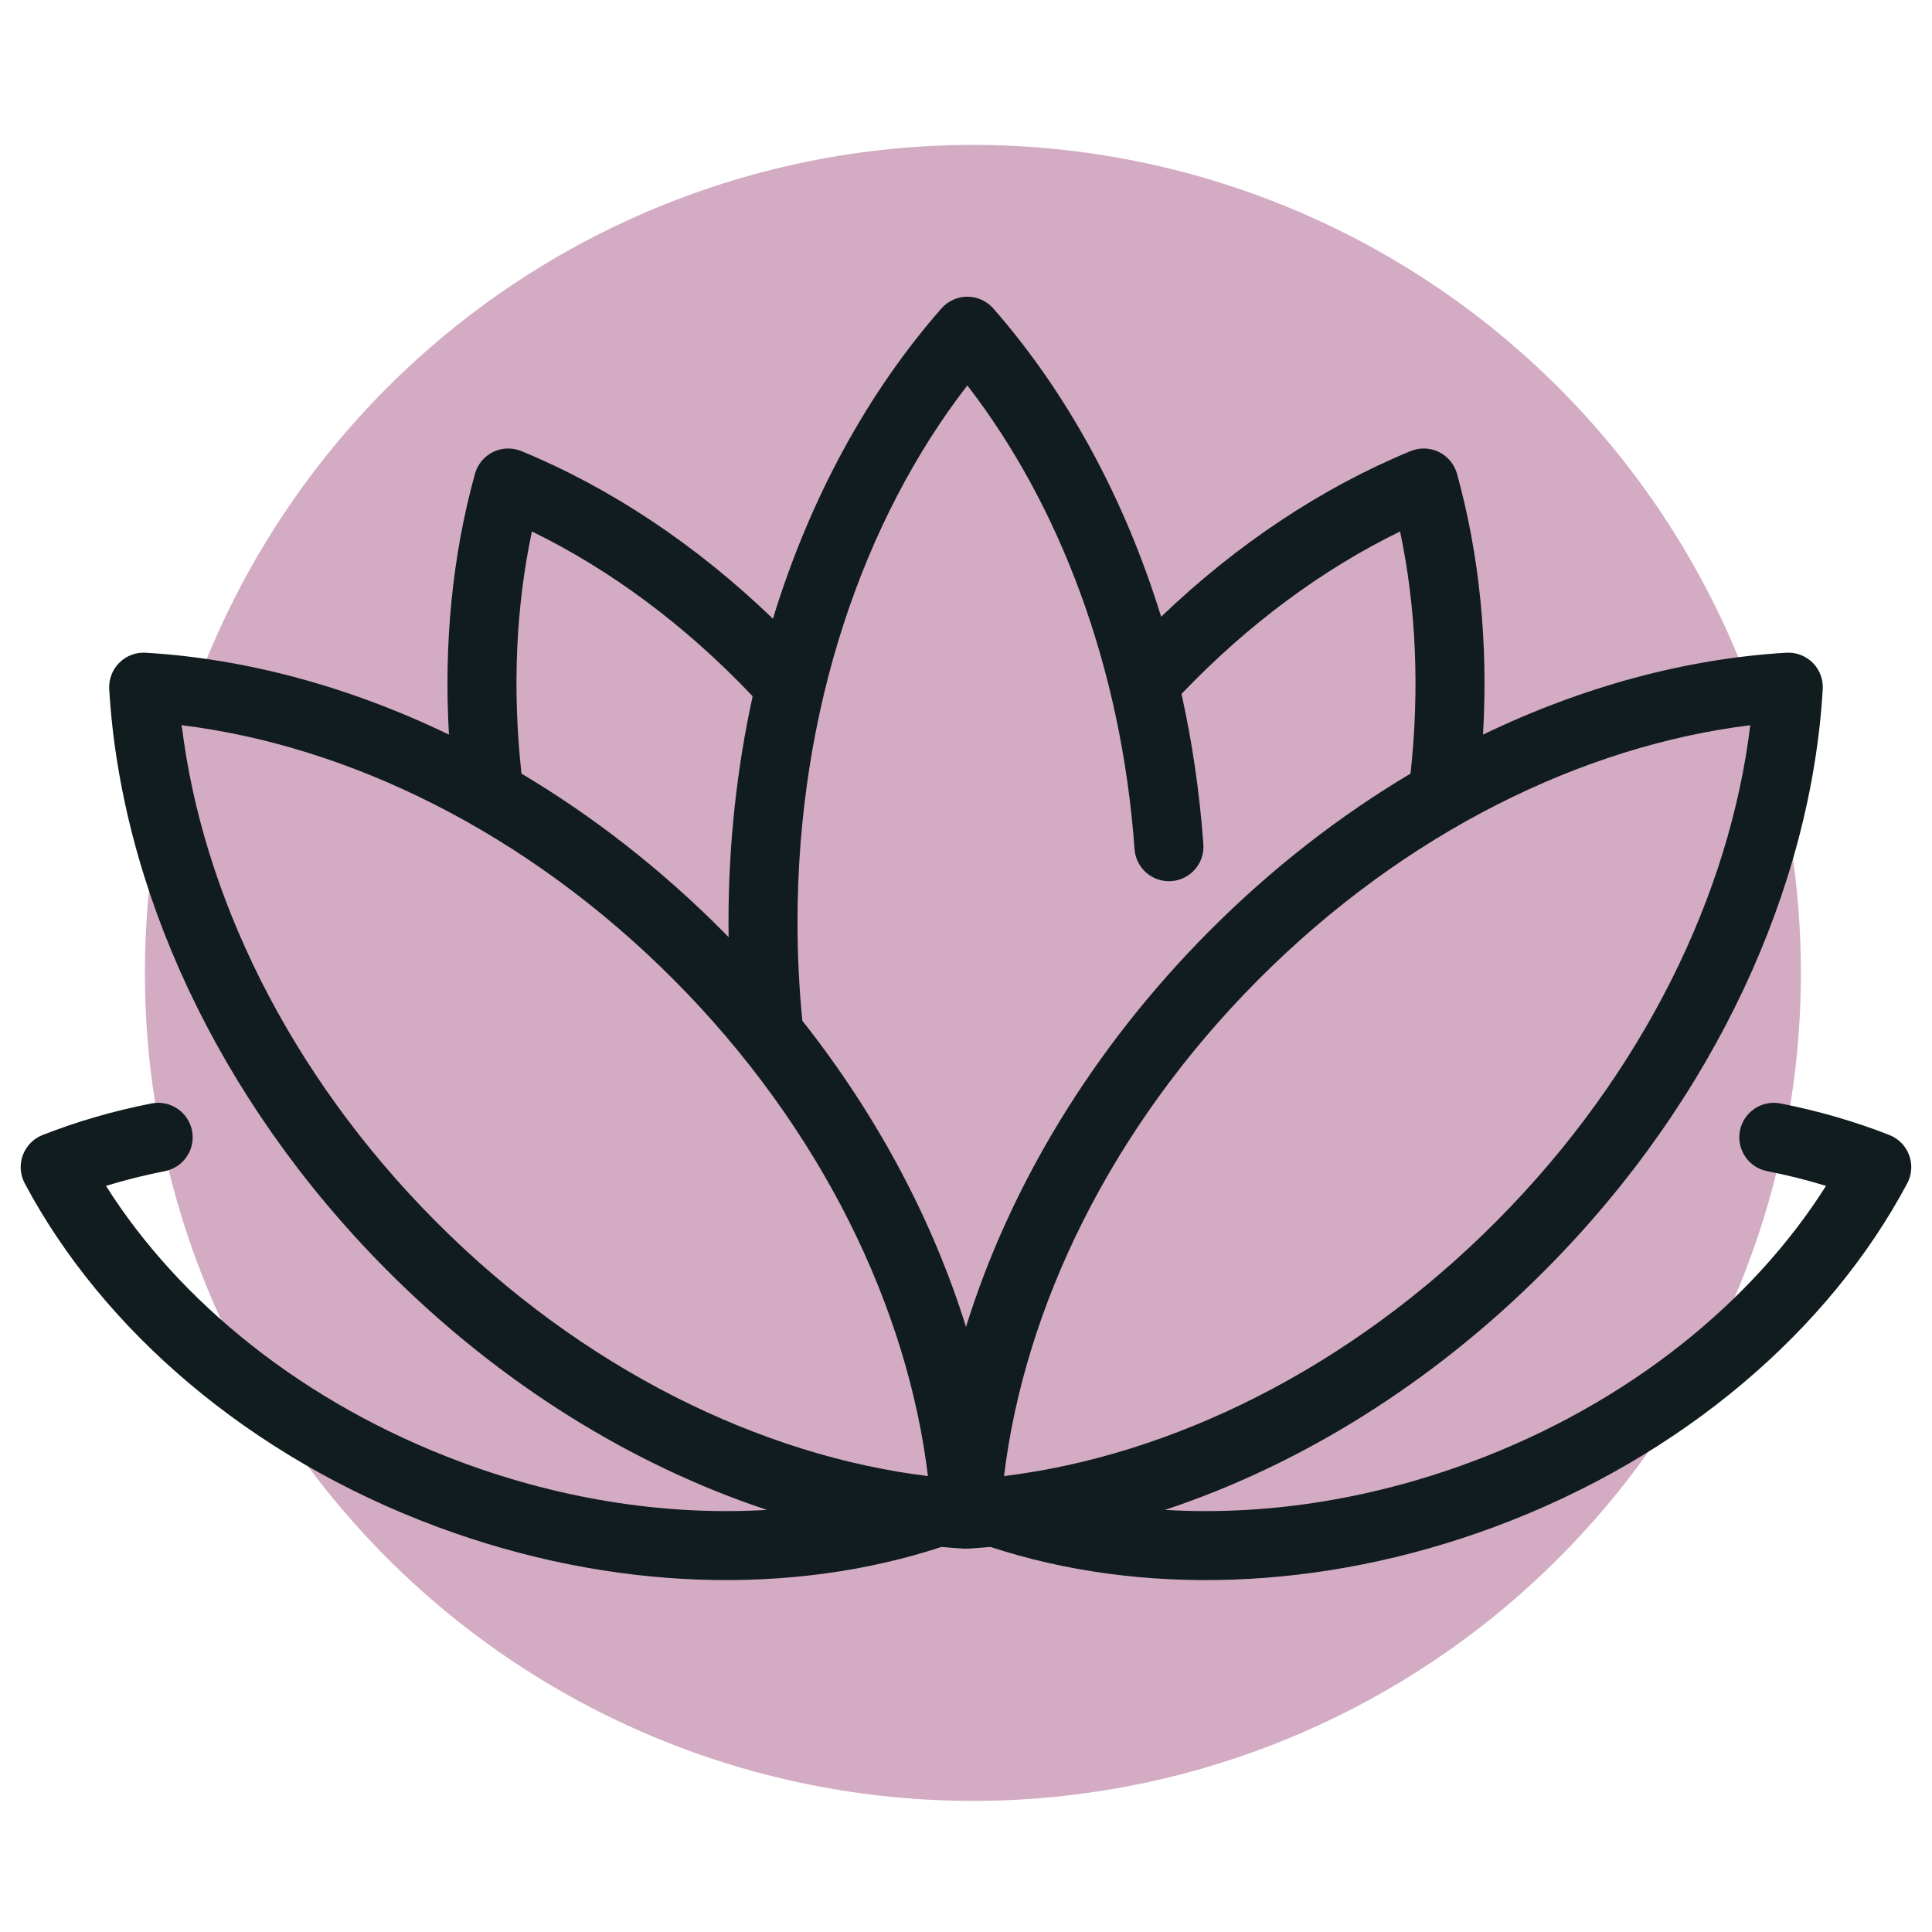
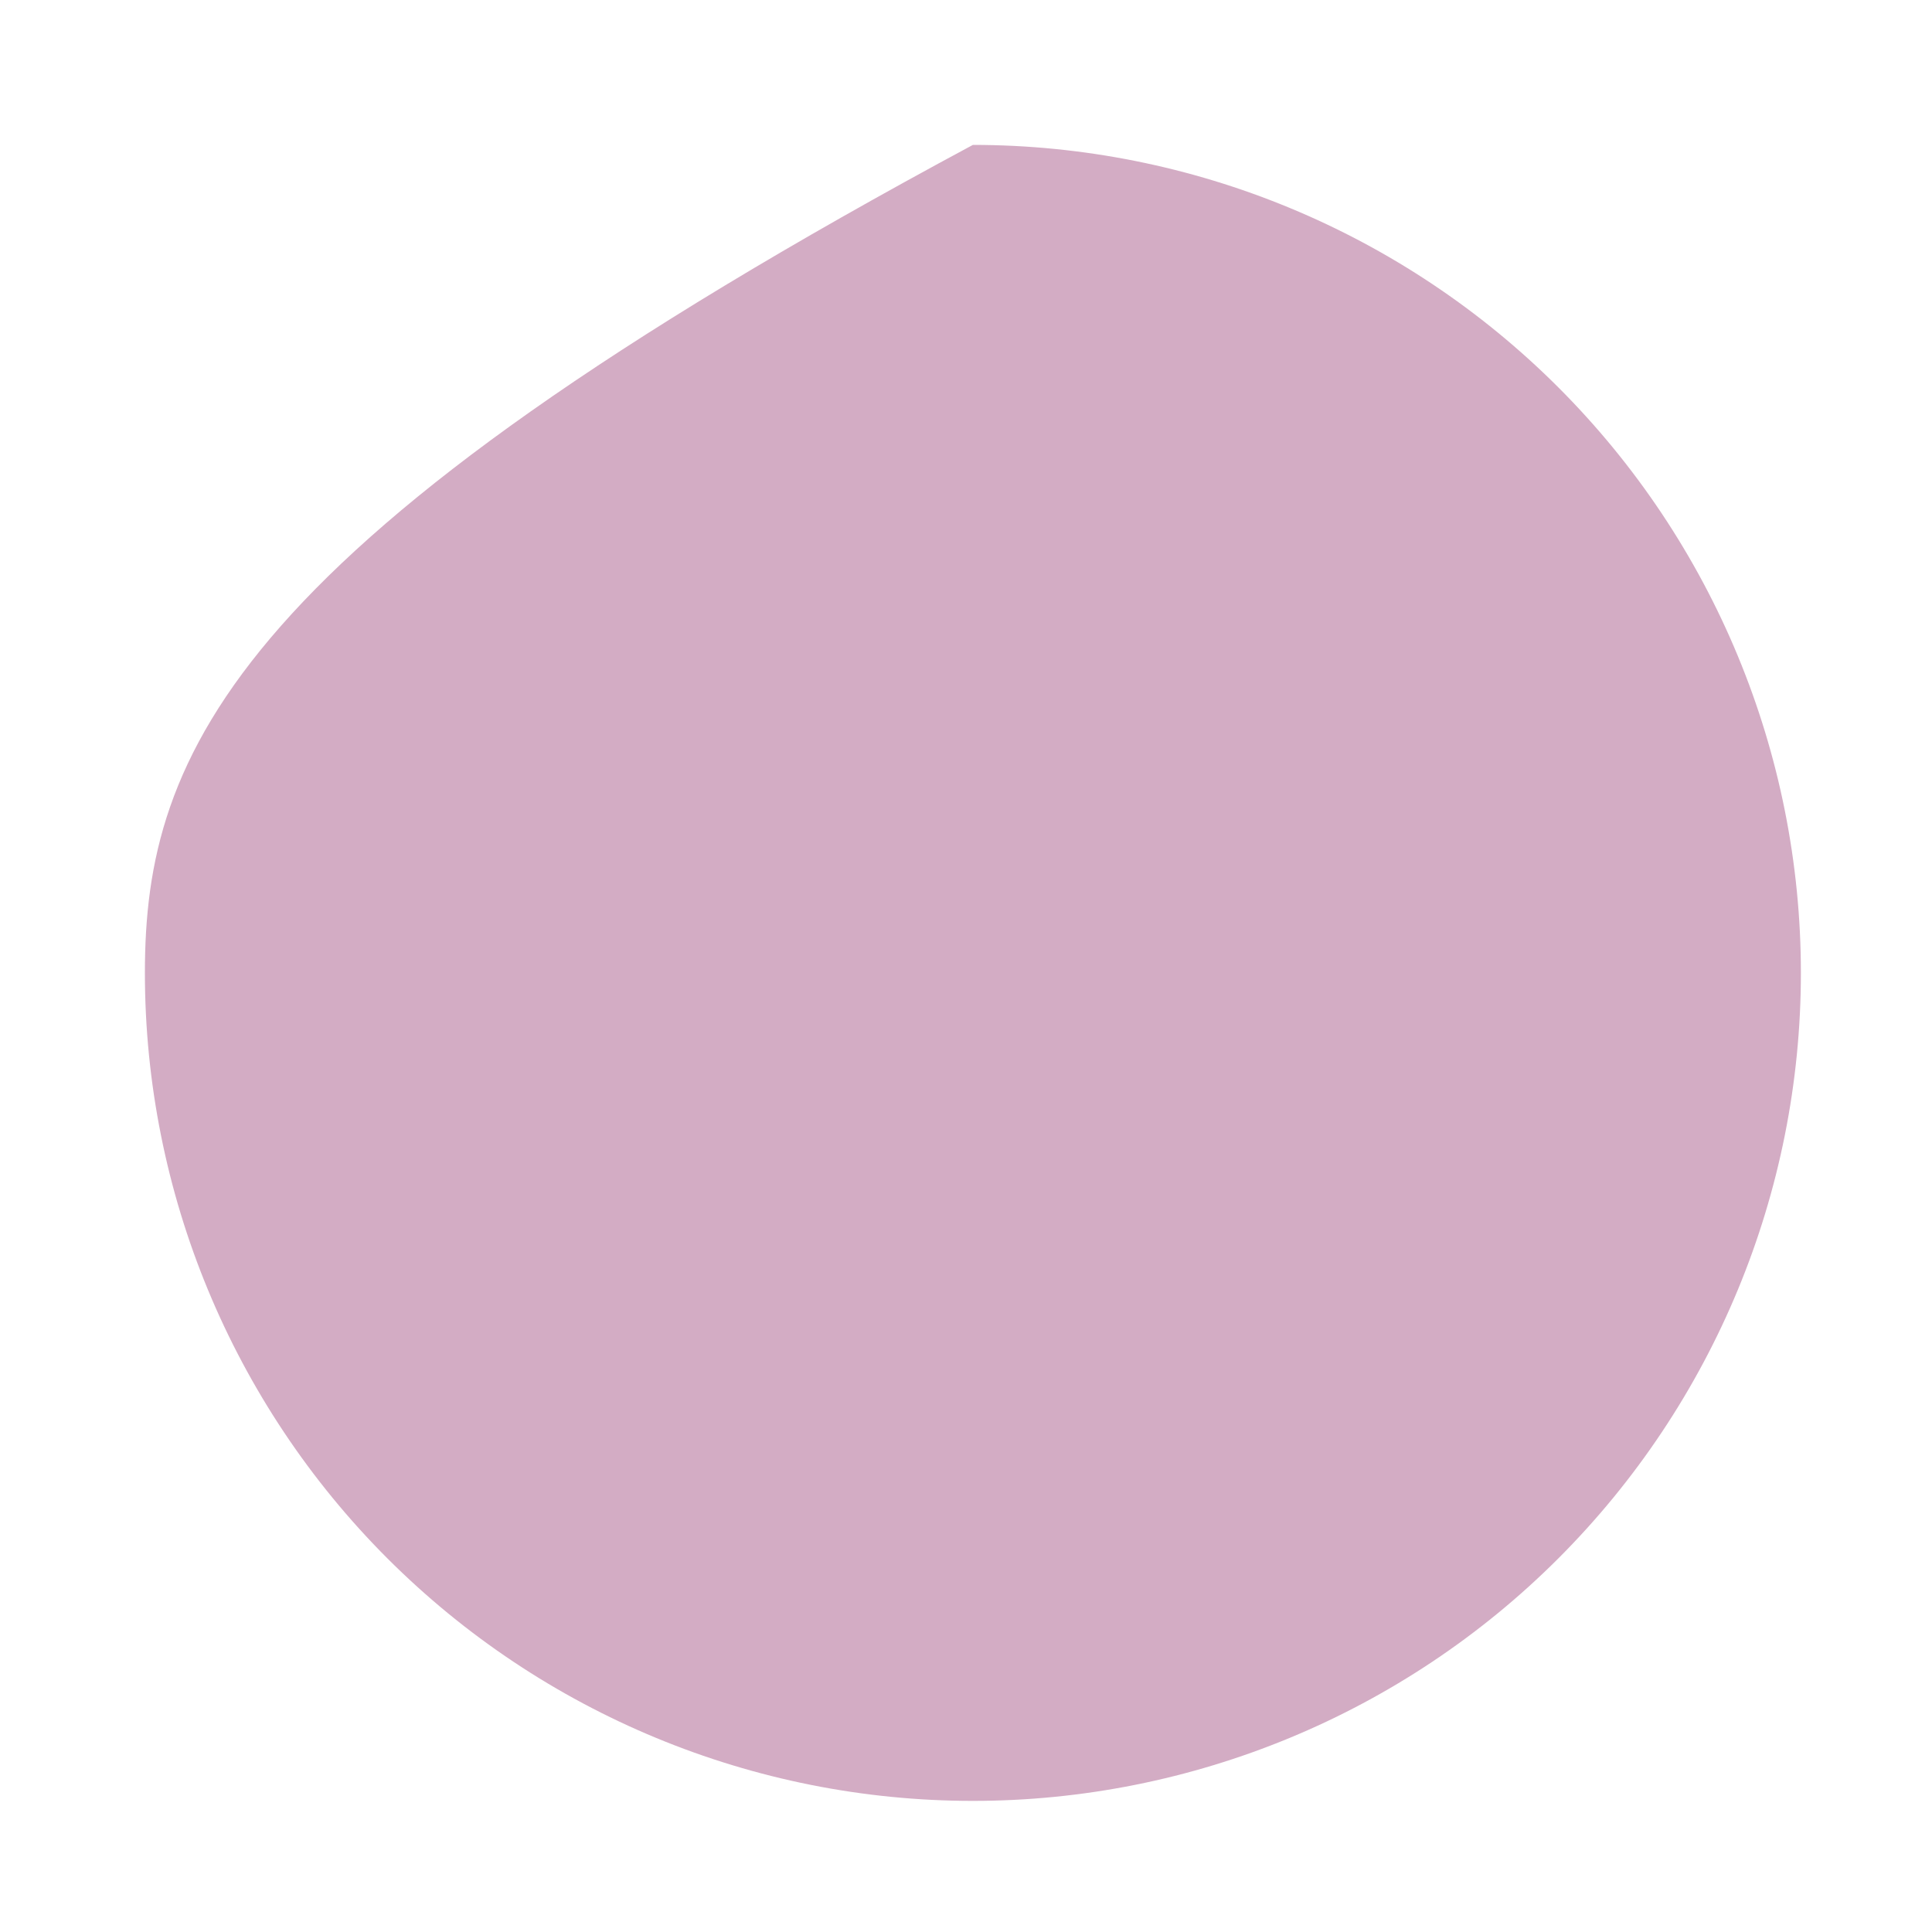
<svg xmlns="http://www.w3.org/2000/svg" width="58" height="58" viewBox="0 0 58 58" fill="none">
-   <path d="M54.064 29.207C54.064 22.615 51.445 16.292 46.783 11.63C42.122 6.969 35.799 4.35 29.207 4.35C22.614 4.35 16.292 6.969 11.63 11.63C6.969 16.292 4.35 22.615 4.35 29.207C4.35 35.8 6.969 42.122 11.63 46.784C16.292 51.446 22.614 54.064 29.207 54.064C35.799 54.064 42.122 51.446 46.783 46.784C51.445 42.122 54.064 35.8 54.064 29.207Z" fill="#D3ACC4" />
-   <path fill-rule="evenodd" clip-rule="evenodd" d="M29.04 8.907C29.338 8.907 29.622 9.036 29.819 9.26C32.016 11.764 33.753 14.931 34.858 18.515C37.144 16.325 39.697 14.635 42.347 13.542C42.621 13.43 42.931 13.439 43.197 13.569C43.463 13.7 43.661 13.938 43.74 14.223C44.414 16.654 44.681 19.308 44.521 22.054C47.523 20.605 50.631 19.773 53.625 19.595C53.92 19.577 54.209 19.687 54.419 19.896C54.628 20.105 54.738 20.394 54.72 20.689C54.372 26.614 51.504 32.983 46.398 38.118C42.975 41.561 38.999 43.993 34.974 45.328C37.871 45.501 41.017 45.059 44.145 43.897L44.506 44.868L44.145 43.897C48.907 42.129 52.627 39.067 54.818 35.601C54.248 35.426 53.658 35.278 53.052 35.159C52.49 35.049 52.125 34.505 52.234 33.944C52.344 33.383 52.889 33.017 53.45 33.126C54.59 33.35 55.685 33.667 56.721 34.074C56.996 34.182 57.212 34.402 57.314 34.679C57.416 34.956 57.396 35.263 57.257 35.524C54.925 39.91 50.526 43.738 44.866 45.839C39.591 47.798 34.179 47.901 29.735 46.44C29.51 46.461 29.285 46.478 29.061 46.491C29.02 46.493 28.979 46.493 28.938 46.491C28.714 46.478 28.49 46.461 28.264 46.44C23.82 47.901 18.408 47.798 13.133 45.839C7.473 43.738 3.074 39.91 0.742 35.524C0.604 35.263 0.583 34.956 0.685 34.679C0.788 34.402 1.003 34.182 1.278 34.074C2.314 33.667 3.41 33.35 4.549 33.126C5.111 33.017 5.655 33.383 5.765 33.944C5.875 34.505 5.509 35.049 4.947 35.159C4.341 35.278 3.752 35.426 3.182 35.601C5.372 39.067 9.092 42.129 13.854 43.897L13.494 44.868L13.854 43.897C16.982 45.059 20.128 45.501 23.025 45.328C19 43.993 15.025 41.561 11.602 38.118C6.496 32.983 3.628 26.614 3.279 20.689C3.262 20.394 3.372 20.105 3.581 19.896C3.79 19.687 4.079 19.577 4.375 19.595C7.369 19.773 10.476 20.605 13.478 22.054C13.319 19.308 13.585 16.654 14.259 14.223C14.338 13.938 14.536 13.7 14.803 13.569C15.069 13.439 15.378 13.43 15.652 13.542C18.327 14.645 20.902 16.356 23.204 18.575C24.308 14.965 26.052 11.777 28.262 9.26C28.459 9.036 28.742 8.907 29.04 8.907ZM22.595 20.902C20.573 18.767 18.309 17.096 15.968 15.955C15.49 18.211 15.375 20.673 15.655 23.224C17.784 24.491 19.831 26.077 21.711 27.968C21.765 28.022 21.82 28.077 21.873 28.132C21.871 27.982 21.87 27.831 21.87 27.68C21.87 25.331 22.123 23.056 22.595 20.902ZM24.087 30.643C26.365 33.526 28.016 36.671 29 39.835C30.297 35.659 32.758 31.518 36.288 27.968C38.168 26.077 40.215 24.491 42.345 23.224C42.624 20.673 42.509 18.211 42.031 15.955C39.716 17.083 37.476 18.731 35.47 20.832C35.792 22.286 36.014 23.795 36.126 25.344C36.167 25.915 35.738 26.41 35.168 26.452C34.597 26.493 34.101 26.064 34.06 25.493C33.664 20.004 31.796 15.136 29.04 11.571C25.922 15.604 23.942 21.306 23.942 27.68C23.942 28.685 23.991 29.674 24.087 30.643ZM27.857 44.313C27.249 39.28 24.676 33.888 20.242 29.428C15.81 24.971 10.453 22.385 5.455 21.772C6.064 26.805 8.637 32.198 13.071 36.658C17.503 41.115 22.859 43.7 27.857 44.313ZM30.142 44.313C30.751 39.28 33.323 33.888 37.757 29.428C42.189 24.971 47.546 22.385 52.544 21.772C51.935 26.805 49.363 32.198 44.929 36.658C40.497 41.115 35.14 43.7 30.142 44.313Z" fill="#111C1F" />
+   <path d="M54.064 29.207C54.064 22.615 51.445 16.292 46.783 11.63C42.122 6.969 35.799 4.35 29.207 4.35C6.969 16.292 4.35 22.615 4.35 29.207C4.35 35.8 6.969 42.122 11.63 46.784C16.292 51.446 22.614 54.064 29.207 54.064C35.799 54.064 42.122 51.446 46.783 46.784C51.445 42.122 54.064 35.8 54.064 29.207Z" fill="#D3ACC4" />
</svg>